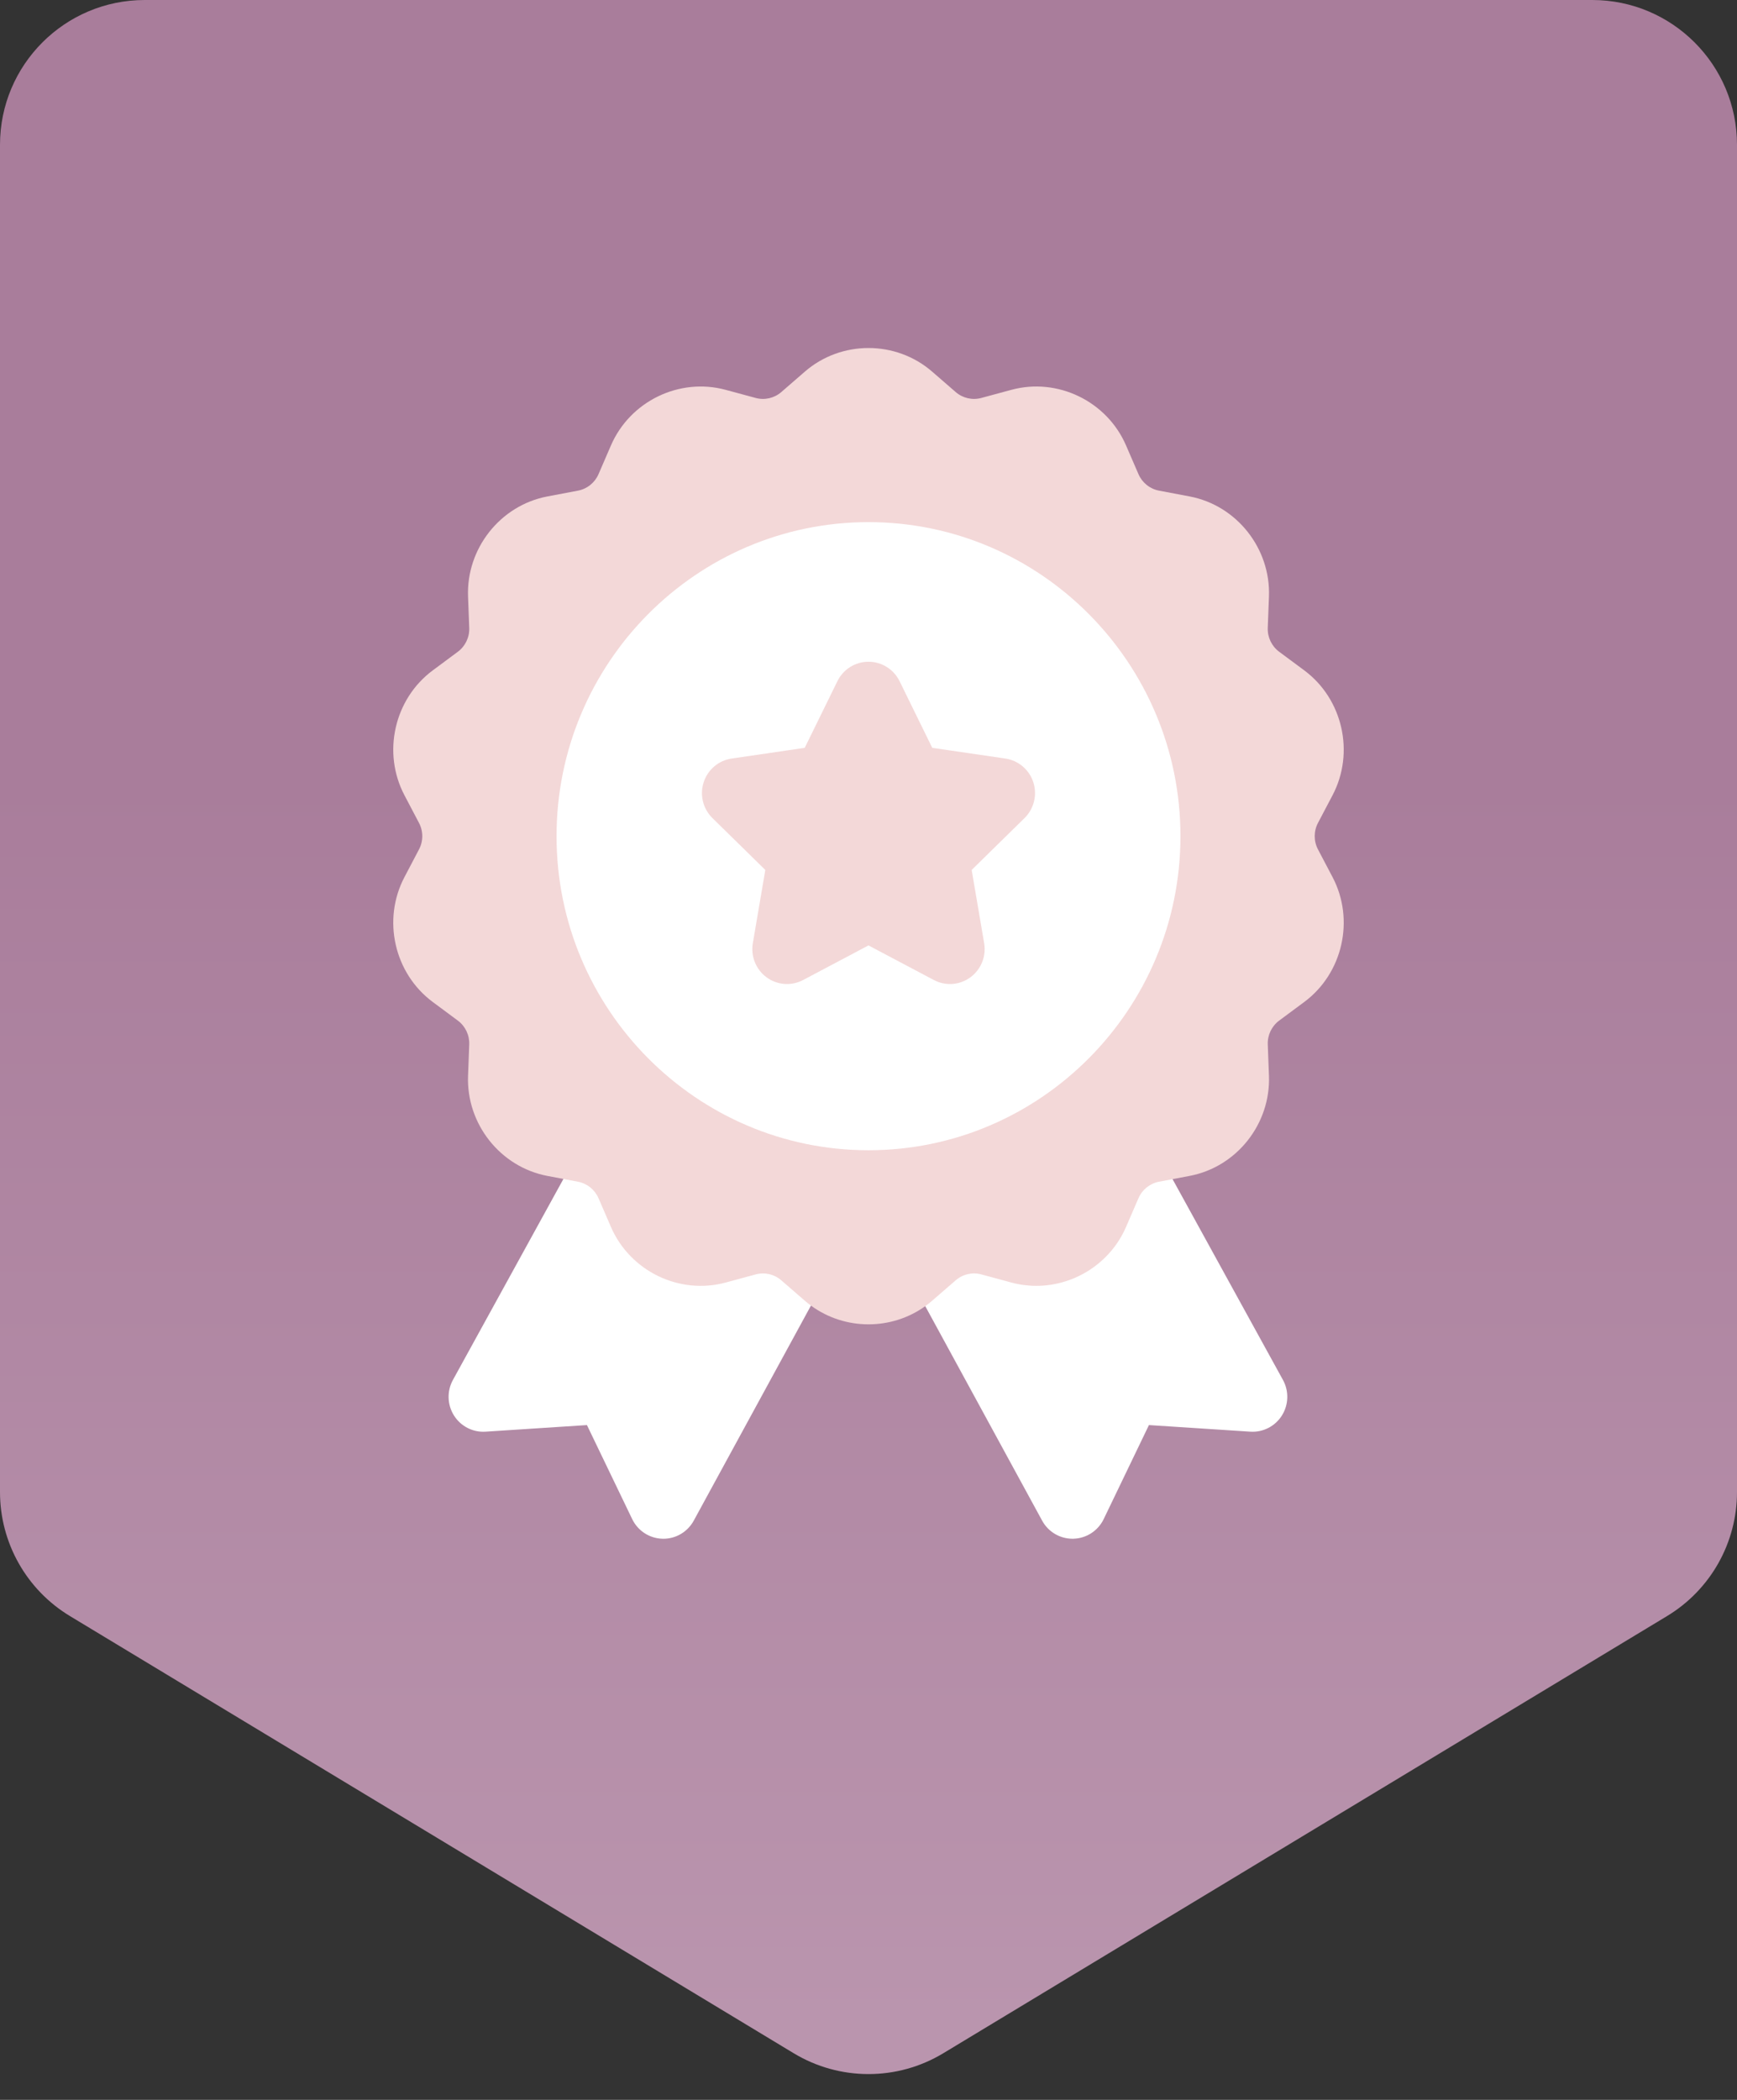
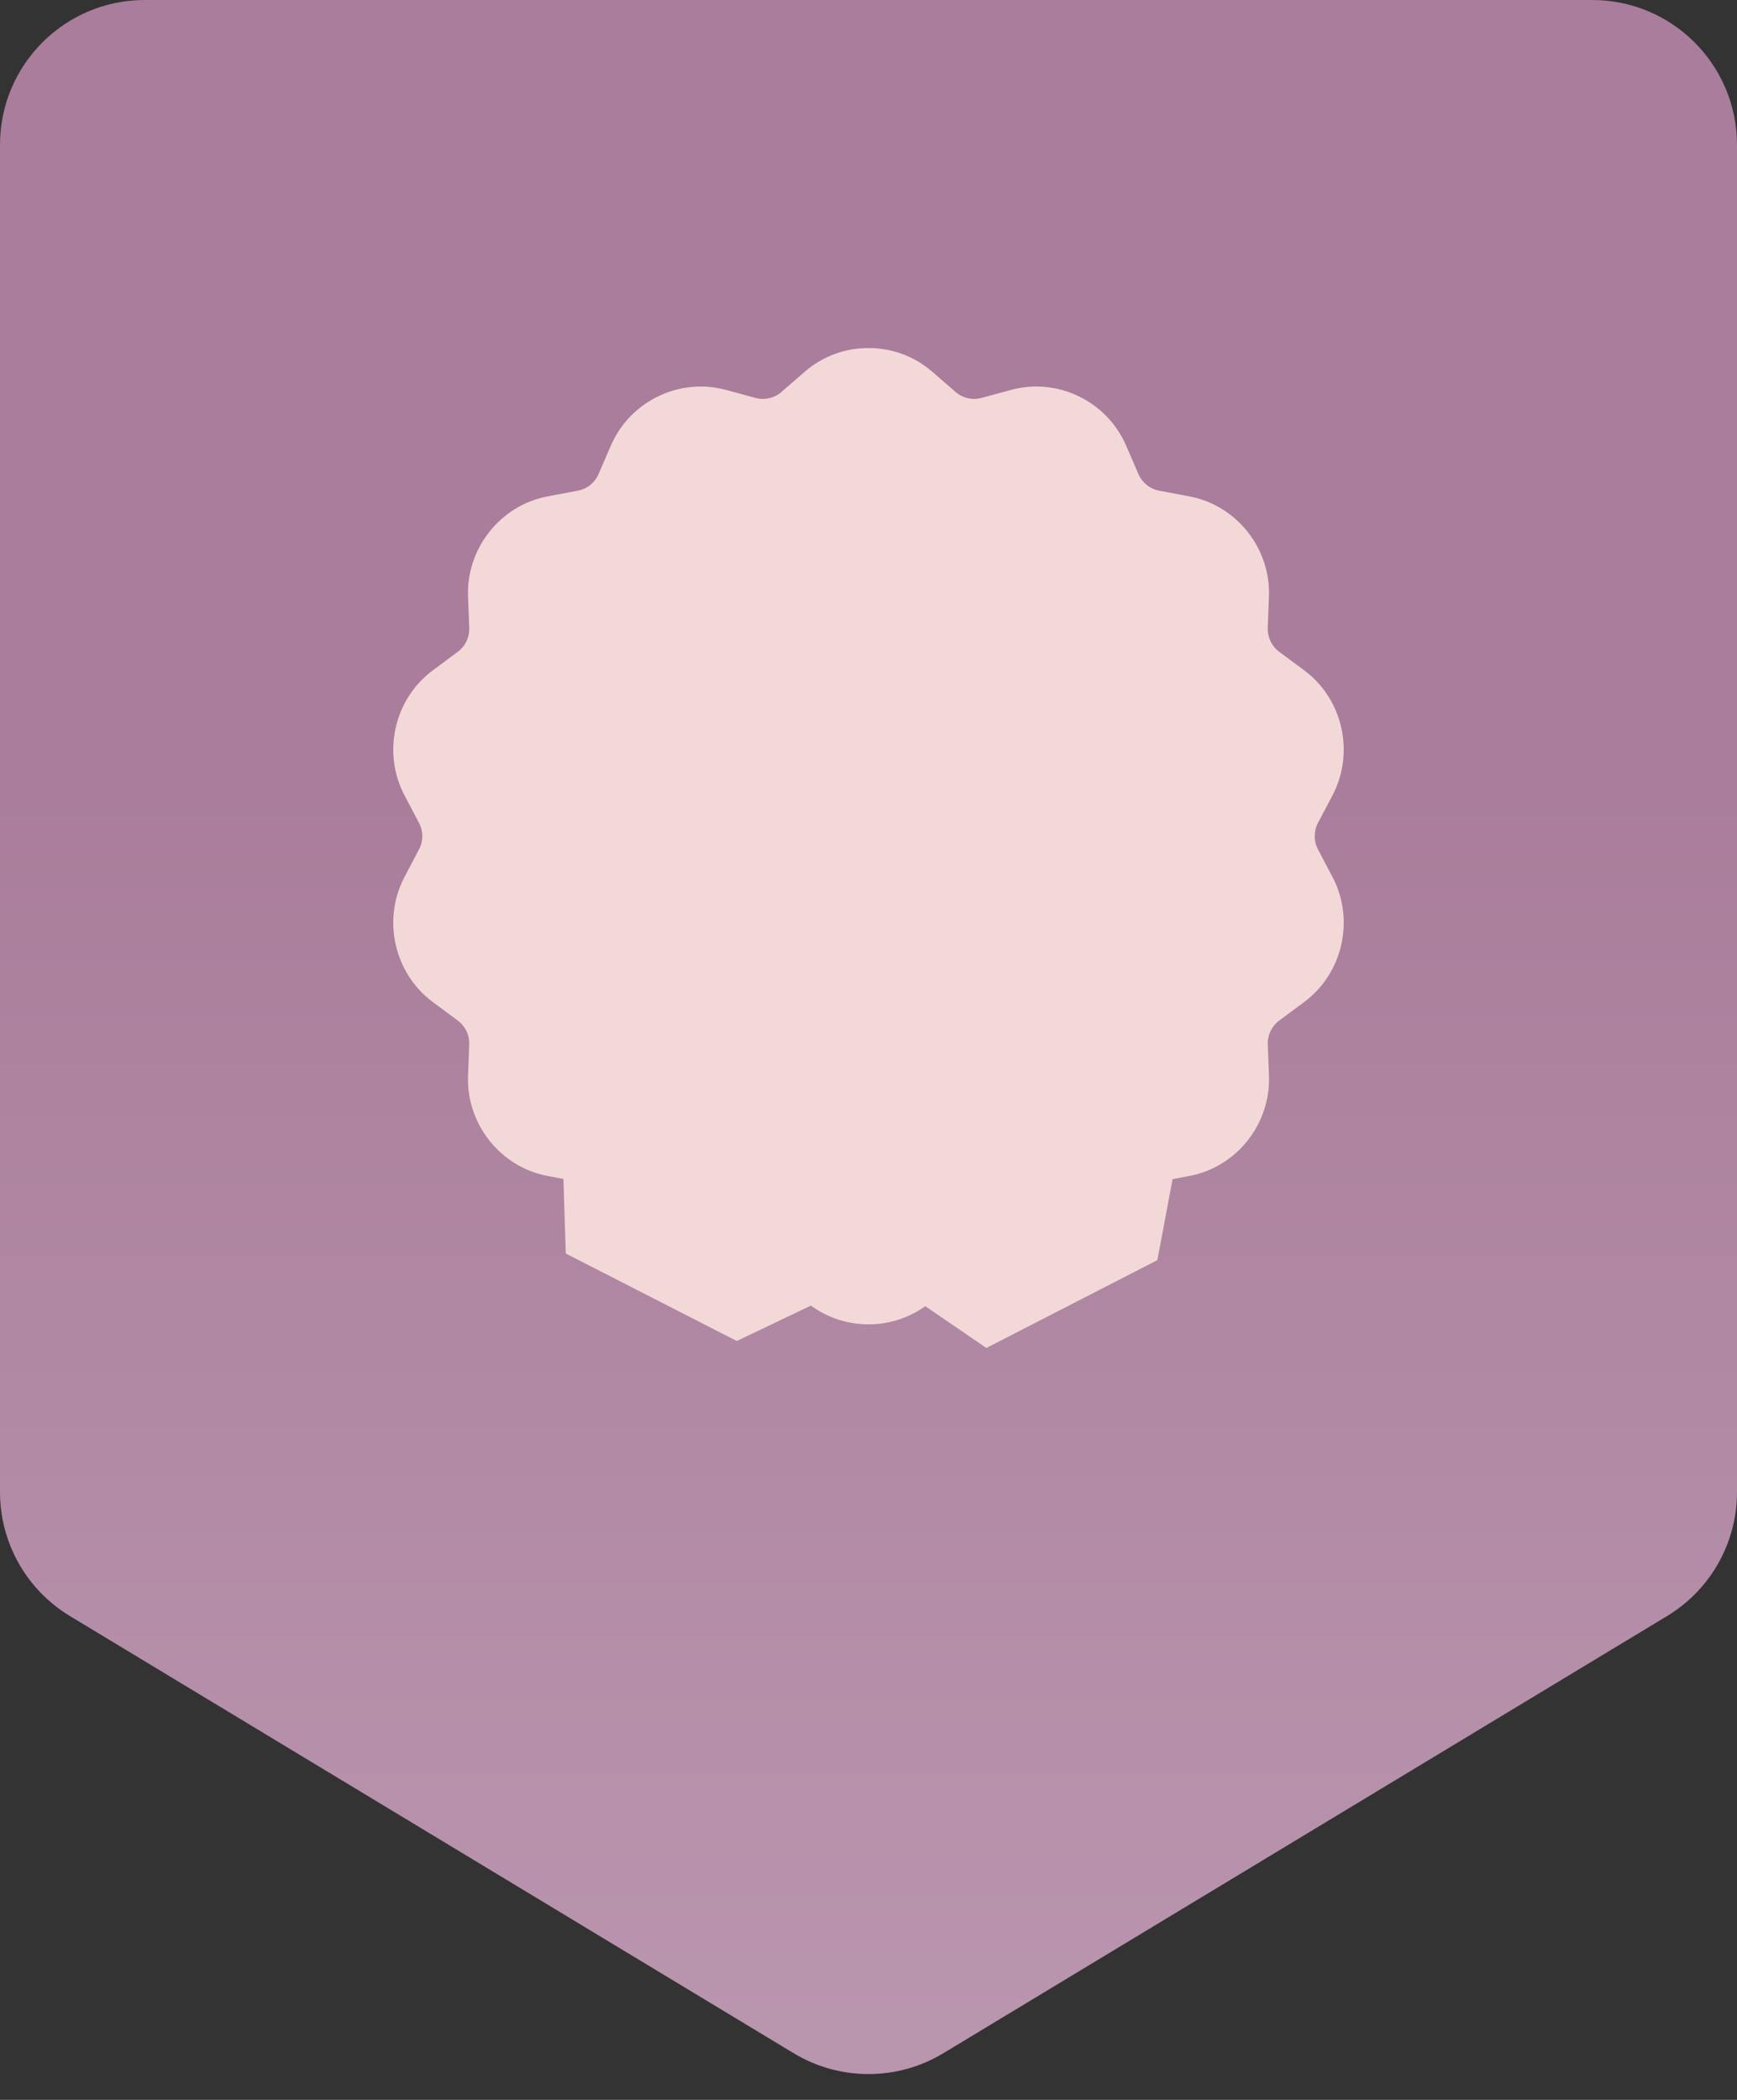
<svg xmlns="http://www.w3.org/2000/svg" width="96" height="116" viewBox="0 0 96 116" fill="none">
  <rect x="0" y="0" width="96" height="116" fill="#333333" stroke="none" />
  <path fill-rule="evenodd" clip-rule="evenodd" d="M0 8C0 3.582 3.582 0 8 0H88C92.418 0 96 3.582 96 8V82.424C96 85.227 94.534 87.825 92.135 89.273L52.135 113.423C49.592 114.958 46.408 114.958 43.865 113.423L3.865 89.273C1.466 87.825 0 85.227 0 82.424V8Z" fill="url(#paint0_linear_242_1307)" />
  <mask id="mask0_242_1307" style="mask-type:luminance" maskUnits="userSpaceOnUse" x="0" y="0" width="96" height="115">
-     <path fill-rule="evenodd" clip-rule="evenodd" d="M0 8C0 3.582 3.582 0 8 0H88C92.418 0 96 3.582 96 8V82.424C96 85.227 94.534 87.825 92.135 89.273L52.135 113.423C49.592 114.958 46.408 114.958 43.865 113.423L3.865 89.273C1.466 87.825 0 85.227 0 82.424V8Z" fill="white" />
-   </mask>
+     </mask>
  <g mask="url(#mask0_242_1307)">
</g>
  <path d="M72.842 46.923C72.601 46.465 72.601 45.918 72.842 45.459L73.647 43.93C74.885 41.577 74.212 38.611 72.082 37.031L70.698 36.005C70.283 35.697 70.047 35.204 70.066 34.686L70.132 32.956C70.233 30.296 68.348 27.918 65.748 27.424L64.058 27.104C63.551 27.008 63.126 26.666 62.92 26.191L62.233 24.605C61.177 22.164 58.453 20.843 55.898 21.534L54.237 21.983C53.739 22.118 53.209 21.996 52.819 21.658L51.516 20.528C49.512 18.79 46.489 18.79 44.484 20.528L43.181 21.658C42.791 21.996 42.261 22.118 41.763 21.983L40.102 21.534C37.546 20.844 34.823 22.164 33.766 24.605L33.08 26.191C32.874 26.666 32.449 27.008 31.942 27.104L30.252 27.424C27.652 27.918 25.767 30.296 25.868 32.956L25.933 34.686C25.953 35.204 25.717 35.697 25.302 36.005L23.918 37.032C21.788 38.611 21.115 41.577 22.353 43.93L23.157 45.459C23.399 45.918 23.399 46.465 23.157 46.923L22.353 48.453C21.115 50.806 21.788 53.772 23.918 55.351L25.302 56.378C25.717 56.686 25.953 57.179 25.933 57.697L25.868 59.426C25.767 62.087 27.652 64.465 30.252 64.959L31.139 65.127L31.27 69.246L40.72 74.078L44.819 72.122C45.759 72.812 46.879 73.158 48 73.158C49.103 73.158 50.206 72.823 51.137 72.154L54.513 74.463L63.964 69.612L64.806 65.137L65.748 64.958C68.348 64.465 70.233 62.087 70.132 59.426L70.067 57.697C70.047 57.179 70.283 56.686 70.698 56.378L72.082 55.351C74.212 53.772 74.885 50.806 73.647 48.453L72.842 46.923Z" fill="#F3D8D8" />
-   <path fill-rule="evenodd" clip-rule="evenodd" d="M48 28.843C57.506 28.843 65.241 36.626 65.241 46.192C65.241 55.758 57.506 63.541 48 63.541C38.493 63.541 30.759 55.758 30.759 46.192C30.759 36.626 38.493 28.843 48 28.843ZM53.702 48.057L56.624 45.191C57.147 44.678 57.334 43.912 57.109 43.214C56.884 42.517 56.284 42.008 55.563 41.902L51.524 41.312L49.717 37.629C49.395 36.971 48.728 36.555 47.999 36.555C47.27 36.555 46.604 36.971 46.282 37.629L44.475 41.312L40.436 41.903C39.715 42.008 39.115 42.517 38.89 43.215C38.664 43.912 38.852 44.678 39.374 45.191L42.297 48.057L41.607 52.105C41.484 52.828 41.779 53.559 42.369 53.99C42.959 54.422 43.741 54.478 44.387 54.137L47.999 52.226L51.612 54.137C52.263 54.481 53.045 54.418 53.63 53.99C54.219 53.559 54.515 52.828 54.392 52.105L53.702 48.057ZM43.181 70.727C42.791 70.388 42.26 70.266 41.763 70.401L40.102 70.85C37.546 71.541 34.823 70.22 33.766 67.779L33.079 66.193C32.873 65.717 32.448 65.376 31.942 65.28L31.138 65.128L25.032 76.23C24.693 76.847 24.716 77.6 25.091 78.195C25.465 78.79 26.134 79.133 26.832 79.087L32.439 78.723L34.939 83.915C35.251 84.564 35.898 84.984 36.614 85.002C36.631 85.002 36.647 85.003 36.663 85.003C37.361 85.003 38.005 84.62 38.342 84.002L44.819 72.123C44.705 72.039 44.593 71.95 44.484 71.856L43.181 70.727ZM64.805 65.138L70.906 76.23C71.245 76.846 71.222 77.6 70.848 78.195C70.473 78.79 69.803 79.132 69.106 79.087L63.499 78.723L60.999 83.915C60.687 84.564 60.04 84.983 59.324 85.001C59.308 85.002 59.291 85.002 59.275 85.002C58.577 85.002 57.933 84.62 57.596 84.001L51.137 72.154C51.267 72.061 51.393 71.962 51.516 71.855L52.819 70.726C53.209 70.387 53.739 70.266 54.237 70.4L55.898 70.849C56.355 70.972 56.817 71.032 57.274 71.032C59.374 71.032 61.366 69.783 62.233 67.779L62.92 66.192C63.126 65.717 63.551 65.376 64.057 65.279L64.805 65.138Z" fill="white" />
  <defs>
    <linearGradient id="paint0_linear_242_1307" x1="19.494" y1="43.028" x2="19.494" y2="111.87" gradientUnits="userSpaceOnUse">
      <stop stop-color="#A97D9B" />
      <stop offset="1" stop-color="#BA95AE" />
    </linearGradient>
  </defs>
</svg>